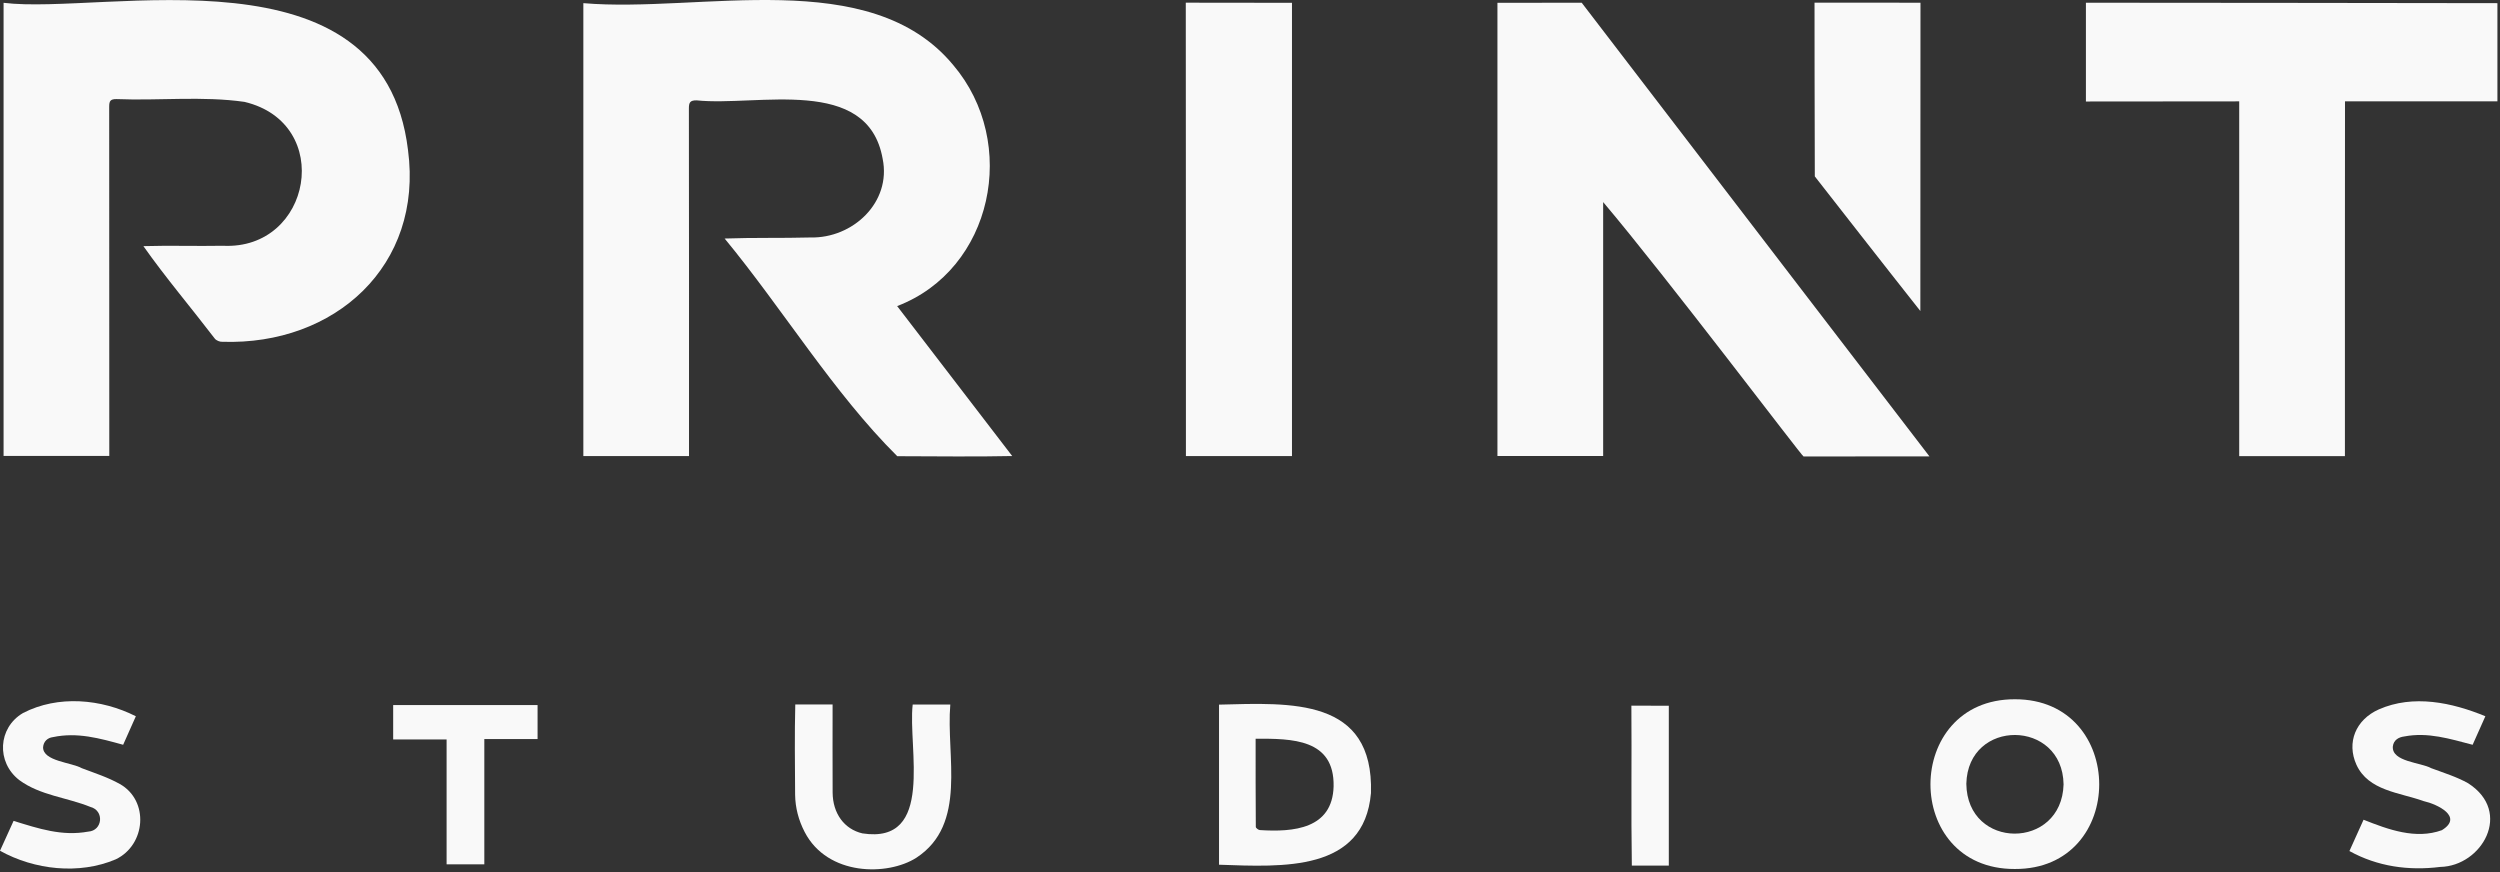
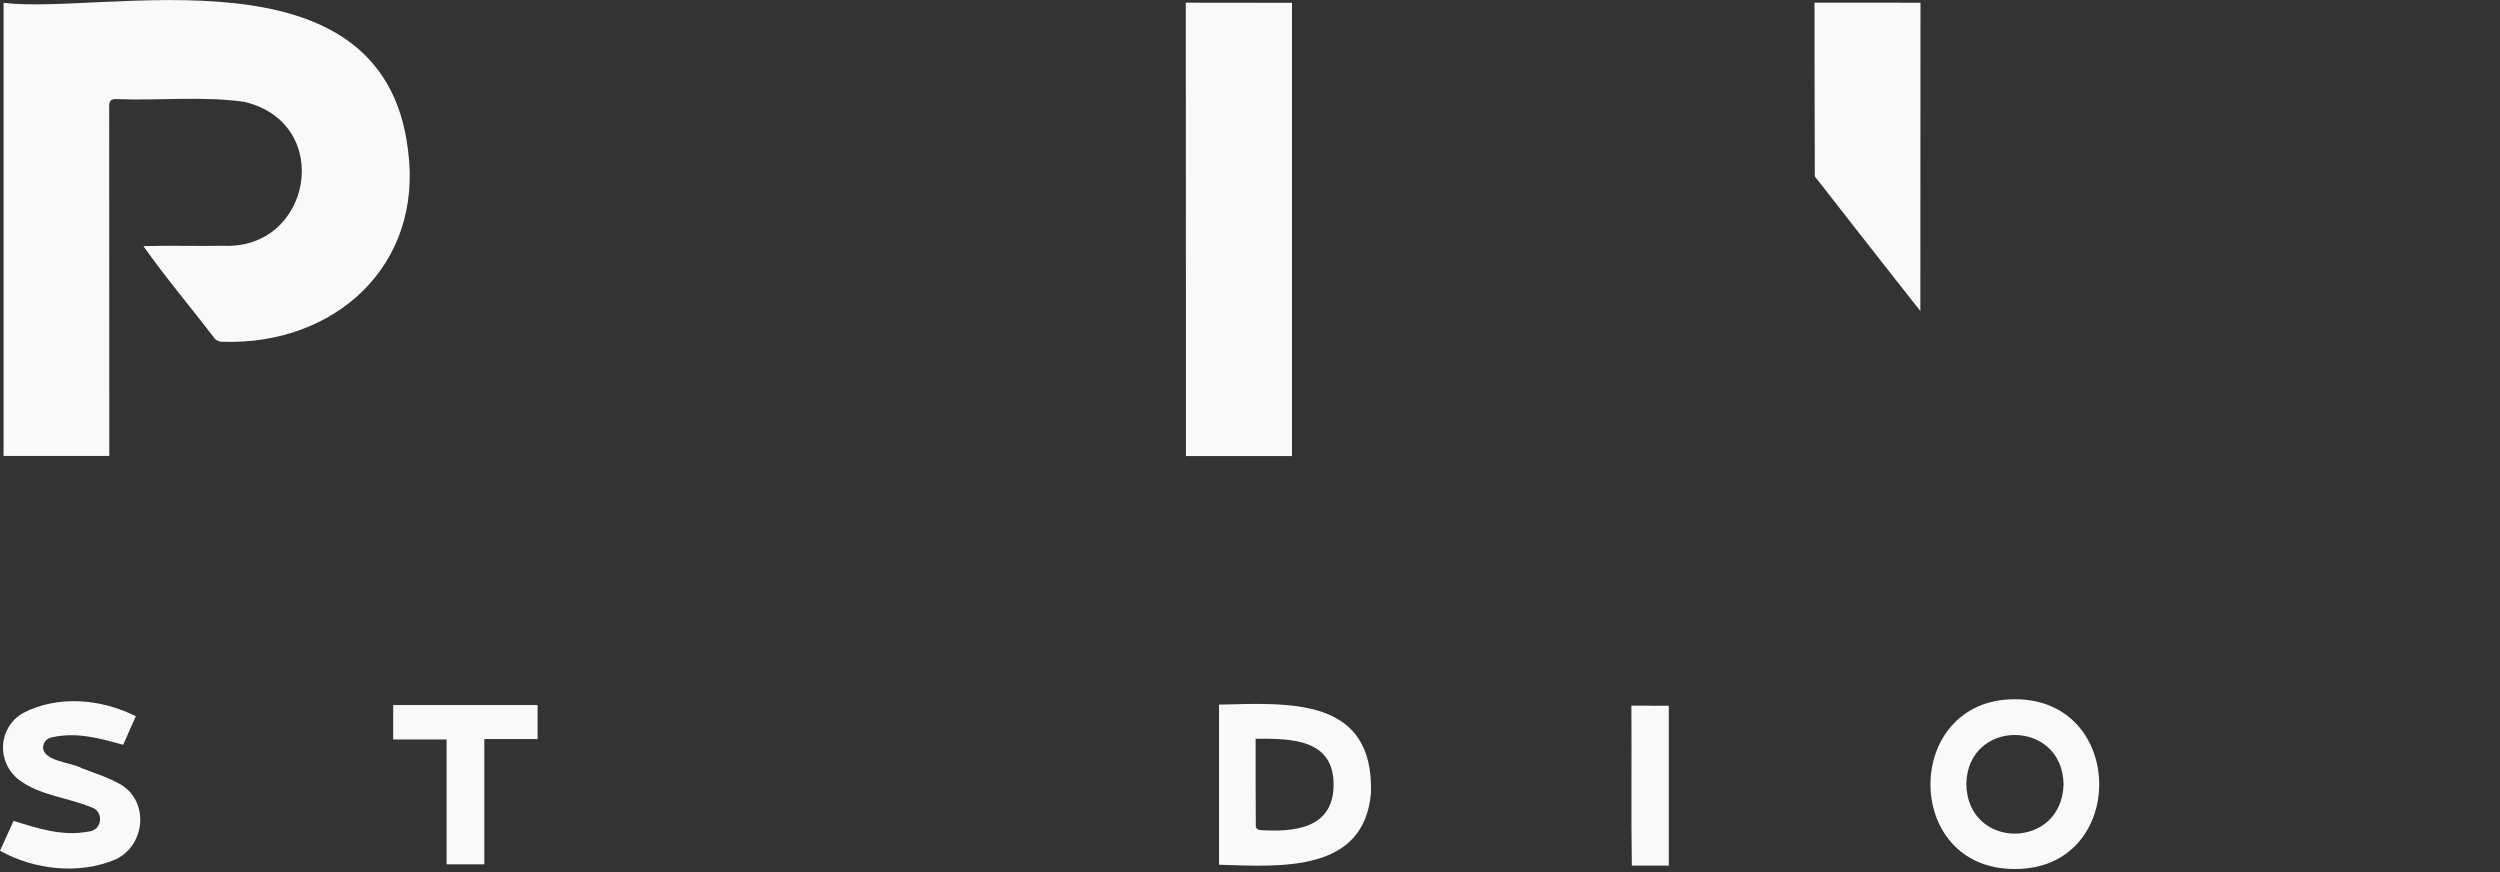
<svg xmlns="http://www.w3.org/2000/svg" width="407" height="142" viewBox="0 0 407 142" fill="none">
  <rect x="0" y="0" width="407" height="142" fill="#333333" stroke="none" />
-   <path d="M155.171 10.574C141.619 -5.763 114.043 2.151 94.969 0.514V74.244H112.171C112.171 55.37 112.18 36.506 112.151 17.631C112.151 16.658 112.373 16.33 113.4 16.338C123.29 17.374 141.283 12.184 143.697 25.855C145.144 32.94 138.839 38.835 131.925 38.66C127.257 38.789 122.645 38.664 117.971 38.833C127.473 50.355 135.689 63.95 146.073 74.269C152.324 74.269 158.531 74.384 164.786 74.242C158.489 66.035 152.297 57.965 146.055 49.831C161.633 43.886 165.969 23.271 155.169 10.57L155.171 10.574Z" fill="url(#paint0_linear_23902_868)" />
  <path d="M0.582 0.458V74.228H17.793L17.776 17.37C17.776 16.459 17.962 16.122 18.962 16.131C25.892 16.415 32.935 15.608 39.805 16.586C54.459 20.077 50.768 40.738 36.291 40.012C31.972 40.093 27.666 39.941 23.347 40.072C26.984 45.227 31.126 50.099 34.973 55.131C35.218 55.443 35.805 55.676 36.206 55.643C54.461 56.246 68.925 43.289 66.425 24.438C62.371 -9.406 17.009 2.486 0.582 0.458Z" fill="url(#paint1_linear_23902_868)" />
-   <path d="M244.773 0.46H243.783C243.783 25.103 243.783 49.683 243.783 74.242H260.994V32.898C271.414 45.225 293.384 74.336 293.617 74.313L314.113 74.299C314.113 74.273 275.757 24.315 257.498 0.441L244.773 0.46Z" fill="url(#paint2_linear_23902_868)" />
-   <path d="M339.581 16.525L364.542 16.502V74.263H381.753C381.764 55.002 381.732 35.761 381.766 16.502C389.143 16.502 406.579 16.502 406.579 16.502V0.516C406.242 0.493 339.586 0.443 339.586 0.443V16.525H339.581Z" fill="url(#paint3_linear_23902_868)" />
  <path d="M193.067 74.248H210.334V0.458L193.046 0.437C193.073 24.256 193.067 74.248 193.067 74.248Z" fill="url(#paint4_linear_23902_868)" />
  <path d="M295.405 0.433C295.405 0.433 295.412 20.027 295.451 28.717C296.663 30.274 308.549 45.491 312.633 50.633C312.633 34.922 312.654 0.5 312.654 0.441L295.405 0.435V0.433Z" fill="url(#paint5_linear_23902_868)" />
  <path d="M198.457 114.715V140.776C208.837 141.131 222.083 141.98 223.193 129.106C223.669 113.544 210.151 114.418 198.457 114.715ZM205.111 135.137C204.88 135.137 204.445 134.8 204.445 134.617C204.408 129.926 204.416 125.233 204.416 120.261C210.311 120.248 217.256 120.255 217.111 128.013C216.934 134.974 210.542 135.484 205.113 135.137H205.111Z" fill="url(#paint6_linear_23902_868)" />
  <path d="M328.024 113.84C309.753 113.798 309.645 141.537 328.01 141.471C346.368 141.558 346.292 113.811 328.024 113.84ZM320.119 127.595C320.37 116.932 335.791 117.053 335.949 127.699C335.656 138.408 320.241 138.399 320.119 127.595Z" fill="url(#paint7_linear_23902_868)" />
-   <path d="M401.827 127.52C399.95 126.466 397.839 125.817 395.805 125.06C394.107 124.118 389.378 124.026 389.551 121.54C389.678 120.435 390.551 119.999 391.433 119.893C395.271 119.157 398.816 120.281 402.545 121.25C403.191 119.799 403.892 118.231 404.618 116.605C399.184 114.362 392.878 113.02 387.263 115.493C383.498 117.175 381.998 120.88 383.625 124.496C385.571 128.753 390.667 129.015 394.556 130.416C396.812 130.922 401.097 132.972 397.536 135.153C393.271 136.704 388.783 135.037 384.787 133.452C383.986 135.226 383.24 136.879 382.485 138.549C387.068 141.083 392.14 141.78 397.282 141.135C404.021 141.002 409.138 132.225 401.829 127.524L401.827 127.52Z" fill="url(#paint8_linear_23902_868)" />
  <path d="M19.504 127.634C17.571 126.545 15.402 125.854 13.312 125.06C11.665 124.116 6.997 123.939 7.014 121.66C7.08 120.698 7.758 120.107 8.621 120.003C12.578 119.167 16.198 120.188 20.049 121.249C20.694 119.803 21.401 118.215 22.116 116.607C16.483 113.761 9.444 113.137 3.751 116.077C-0.349 118.477 -0.628 124.087 3.14 127C6.537 129.502 10.885 129.816 14.711 131.365C17.022 131.964 16.714 135.251 14.352 135.388C10.093 136.17 6.311 134.904 2.21 133.64C1.524 135.151 0.773 136.802 -6.10352e-05 138.505C5.593 141.616 12.869 142.437 18.835 139.903C23.753 137.561 24.318 130.344 19.506 127.632L19.504 127.634Z" fill="url(#paint9_linear_23902_868)" />
-   <path d="M154.709 114.703H148.587C147.768 121.747 152.249 137.501 140.399 135.675C137.457 134.989 135.573 132.442 135.552 129.023C135.523 124.239 135.548 119.477 135.546 114.688H129.472C129.347 119.587 129.42 124.48 129.445 129.381C129.474 131.506 130.01 133.546 131.002 135.455C134.743 142.66 144.537 142.62 149.19 139.638C157.545 134.157 153.992 123.097 154.709 114.703Z" fill="url(#paint10_linear_23902_868)" />
  <path d="M64.007 120.383H72.707V140.713H78.848V120.317H87.516V114.784H64.009V120.383H64.007Z" fill="url(#paint11_linear_23902_868)" />
  <path d="M265.662 140.919H271.682V114.898L265.589 114.877C265.66 123.557 265.525 132.242 265.662 140.919Z" fill="url(#paint12_linear_23902_868)" />
  <defs>
    <linearGradient id="paint0_linear_23902_868" x1="10.912" y1="37.159" x2="389.79" y2="37.159" gradientUnits="userSpaceOnUse">
      <stop stop-color="#F9F9F9" />
    </linearGradient>
    <linearGradient id="paint1_linear_23902_868" x1="8.866" y1="37.12" x2="387.744" y2="37.12" gradientUnits="userSpaceOnUse">
      <stop stop-color="#F9F9F9" />
    </linearGradient>
    <linearGradient id="paint2_linear_23902_868" x1="-0.002" y1="37.377" x2="389.79" y2="37.377" gradientUnits="userSpaceOnUse">
      <stop stop-color="#F9F9F9" />
    </linearGradient>
    <linearGradient id="paint3_linear_23902_868" x1="-0.002" y1="37.352" x2="389.79" y2="37.352" gradientUnits="userSpaceOnUse">
      <stop stop-color="#F9F9F9" />
    </linearGradient>
    <linearGradient id="paint4_linear_23902_868" x1="-0.002" y1="37.342" x2="389.79" y2="37.342" gradientUnits="userSpaceOnUse">
      <stop stop-color="#F9F9F9" />
    </linearGradient>
    <linearGradient id="paint5_linear_23902_868" x1="-0.002" y1="25.533" x2="389.79" y2="25.533" gradientUnits="userSpaceOnUse">
      <stop stop-color="#F9F9F9" />
    </linearGradient>
    <linearGradient id="paint6_linear_23902_868" x1="-0.002" y1="127.765" x2="389.79" y2="127.765" gradientUnits="userSpaceOnUse">
      <stop stop-color="#F9F9F9" />
    </linearGradient>
    <linearGradient id="paint7_linear_23902_868" x1="-0.002" y1="127.655" x2="389.79" y2="127.655" gradientUnits="userSpaceOnUse">
      <stop stop-color="#F9F9F9" />
    </linearGradient>
    <linearGradient id="paint8_linear_23902_868" x1="-0.002" y1="127.761" x2="389.79" y2="127.761" gradientUnits="userSpaceOnUse">
      <stop stop-color="#F9F9F9" />
    </linearGradient>
    <linearGradient id="paint9_linear_23902_868" x1="-0.002" y1="127.778" x2="389.79" y2="127.778" gradientUnits="userSpaceOnUse">
      <stop stop-color="#F9F9F9" />
    </linearGradient>
    <linearGradient id="paint10_linear_23902_868" x1="-0.002" y1="128.11" x2="389.79" y2="128.11" gradientUnits="userSpaceOnUse">
      <stop stop-color="#F9F9F9" />
    </linearGradient>
    <linearGradient id="paint11_linear_23902_868" x1="-0.002" y1="127.749" x2="389.79" y2="127.749" gradientUnits="userSpaceOnUse">
      <stop stop-color="#F9F9F9" />
    </linearGradient>
    <linearGradient id="paint12_linear_23902_868" x1="-0.001" y1="127.896" x2="389.79" y2="127.896" gradientUnits="userSpaceOnUse">
      <stop stop-color="#F9F9F9" />
    </linearGradient>
  </defs>
</svg>